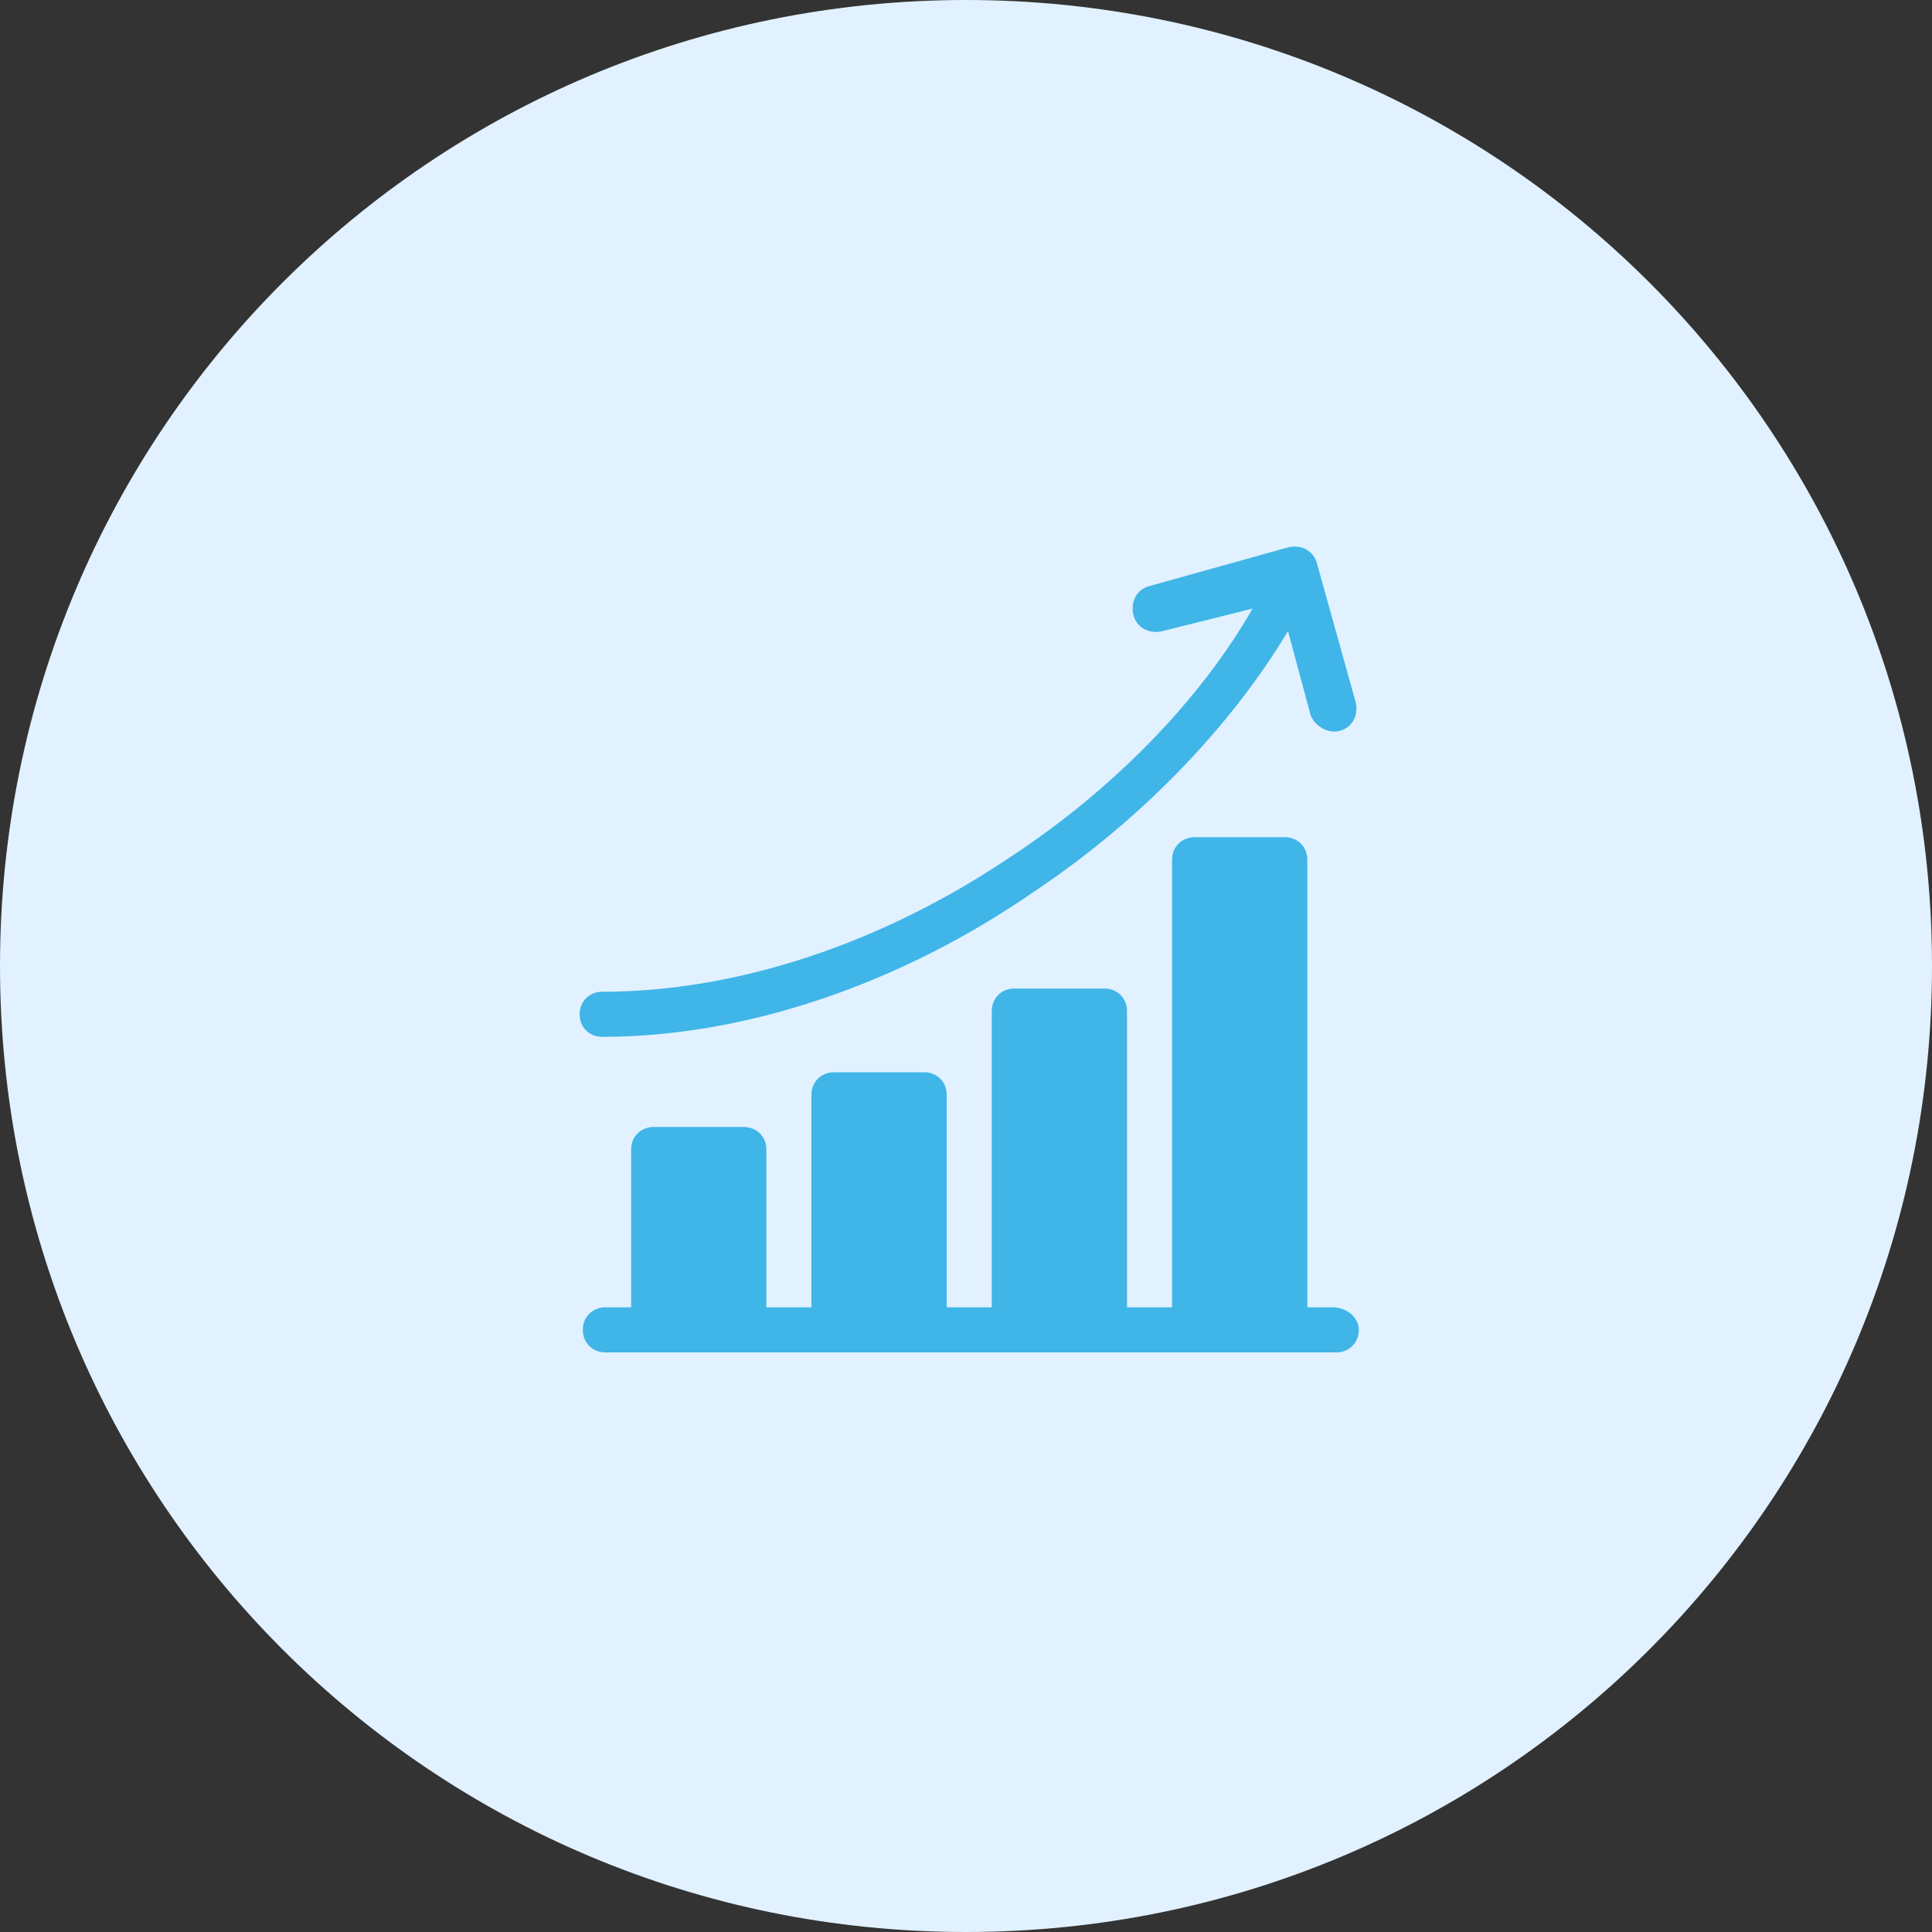
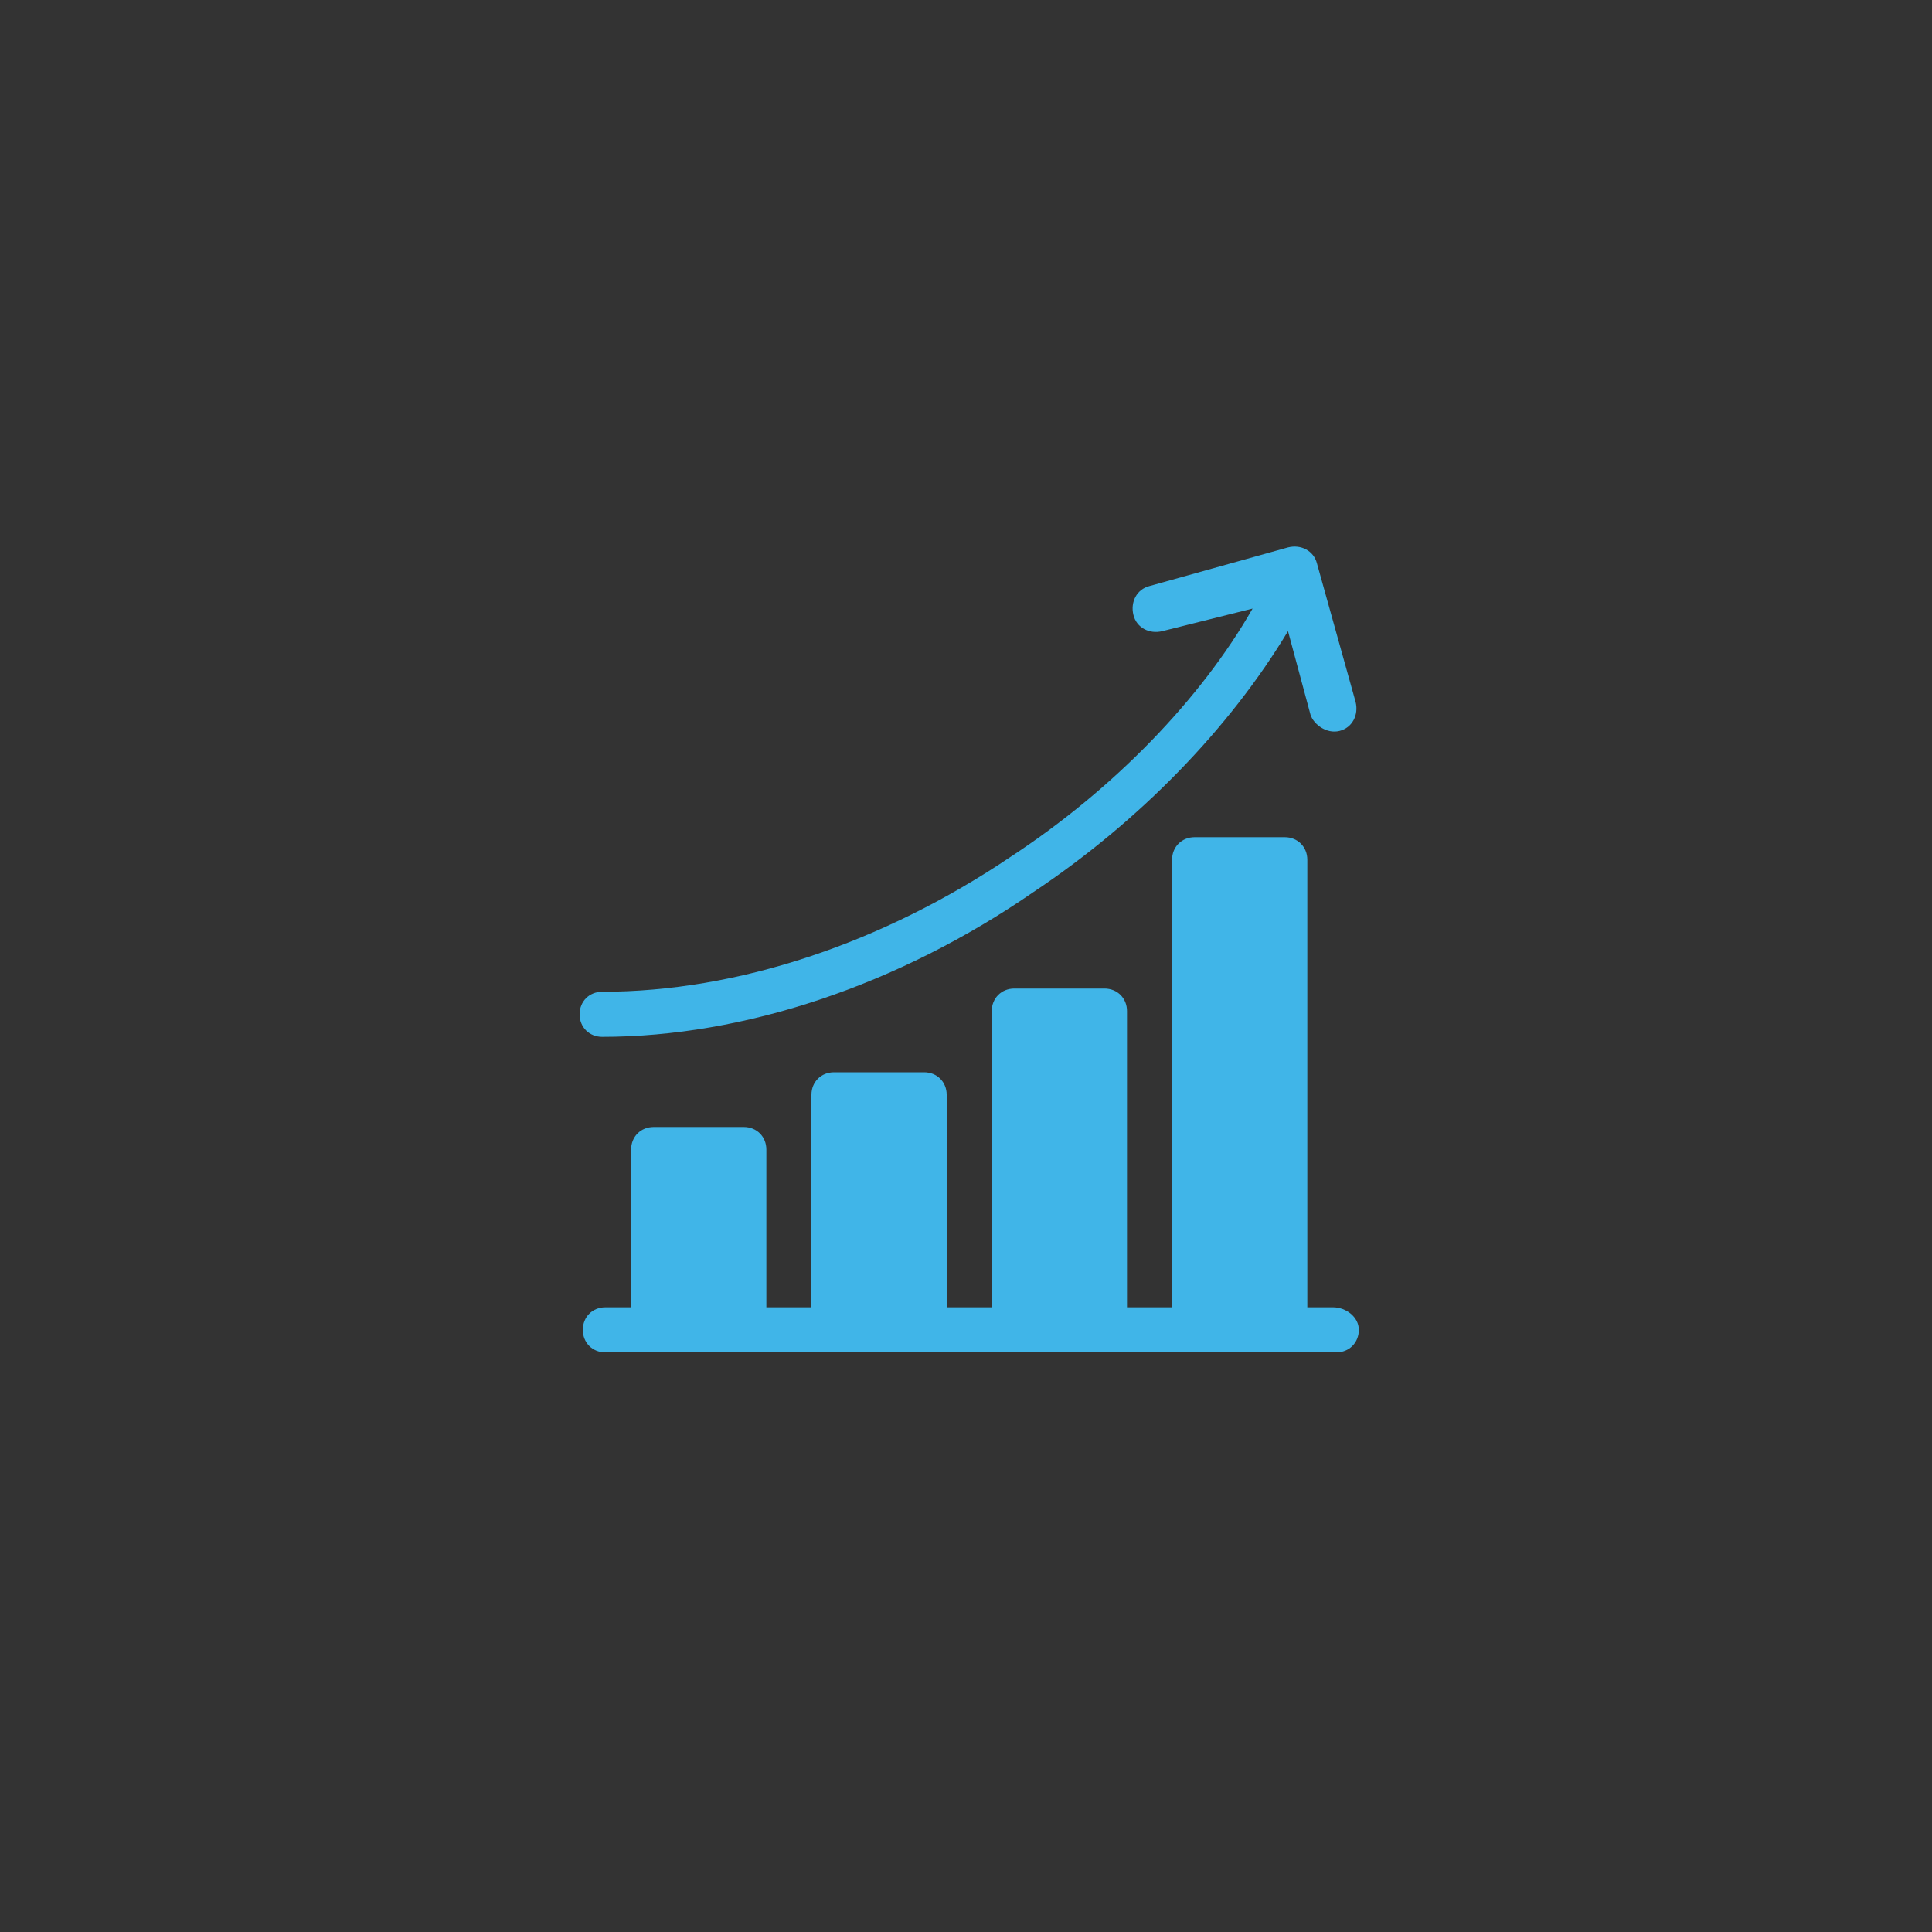
<svg xmlns="http://www.w3.org/2000/svg" version="1.1" id="Layer_1" x="0px" y="0px" viewBox="0 0 60 60" style="enable-background:new 0 0 60 60;" xml:space="preserve">
  <rect x="0" y="0" width="60" height="60" fill="#333333" stroke="none" />
  <style type="text/css">
	.st0{fill:#E1F1FF;}
	.st1{fill:#40B5E8;}
</style>
-   <path class="st0" d="M30,0L30,0c16.6,0,30,13.4,30,30l0,0c0,16.6-13.4,30-30,30l0,0C13.4,60,0,46.6,0,30l0,0C0,13.4,13.4,0,30,0z" />
  <path class="st1" d="M41.4,40.6h-0.8V26.7c0-0.4-0.3-0.7-0.7-0.7h-2.8c-0.4,0-0.7,0.3-0.7,0.7v13.9H35v-9.2c0-0.4-0.3-0.7-0.7-0.7  h-2.8c-0.4,0-0.7,0.3-0.7,0.7v9.2h-1.4V34c0-0.4-0.3-0.7-0.7-0.7h-2.8c-0.4,0-0.7,0.3-0.7,0.7v6.6h-1.4v-4.9c0-0.4-0.3-0.7-0.7-0.7  h-2.8c-0.4,0-0.7,0.3-0.7,0.7v4.9h-0.8c-0.4,0-0.7,0.3-0.7,0.7s0.3,0.7,0.7,0.7h22.7c0.4,0,0.7-0.3,0.7-0.7S41.8,40.6,41.4,40.6z" />
  <path class="st1" d="M18.7,32.2c4.4,0,9.2-1.6,13.4-4.5c3.3-2.2,6.1-5.1,7.9-8.1l0.7,2.6c0.1,0.3,0.5,0.6,0.9,0.5  c0.4-0.1,0.6-0.5,0.5-0.9l-1.2-4.3c-0.1-0.4-0.5-0.6-0.9-0.5l-4.3,1.2c-0.4,0.1-0.6,0.5-0.5,0.9c0.1,0.4,0.5,0.6,0.9,0.5l2.8-0.7  c-1.6,2.8-4.3,5.6-7.5,7.7c-4,2.7-8.5,4.2-12.7,4.2c-0.4,0-0.7,0.3-0.7,0.7S18.3,32.2,18.7,32.2L18.7,32.2z" />
</svg>